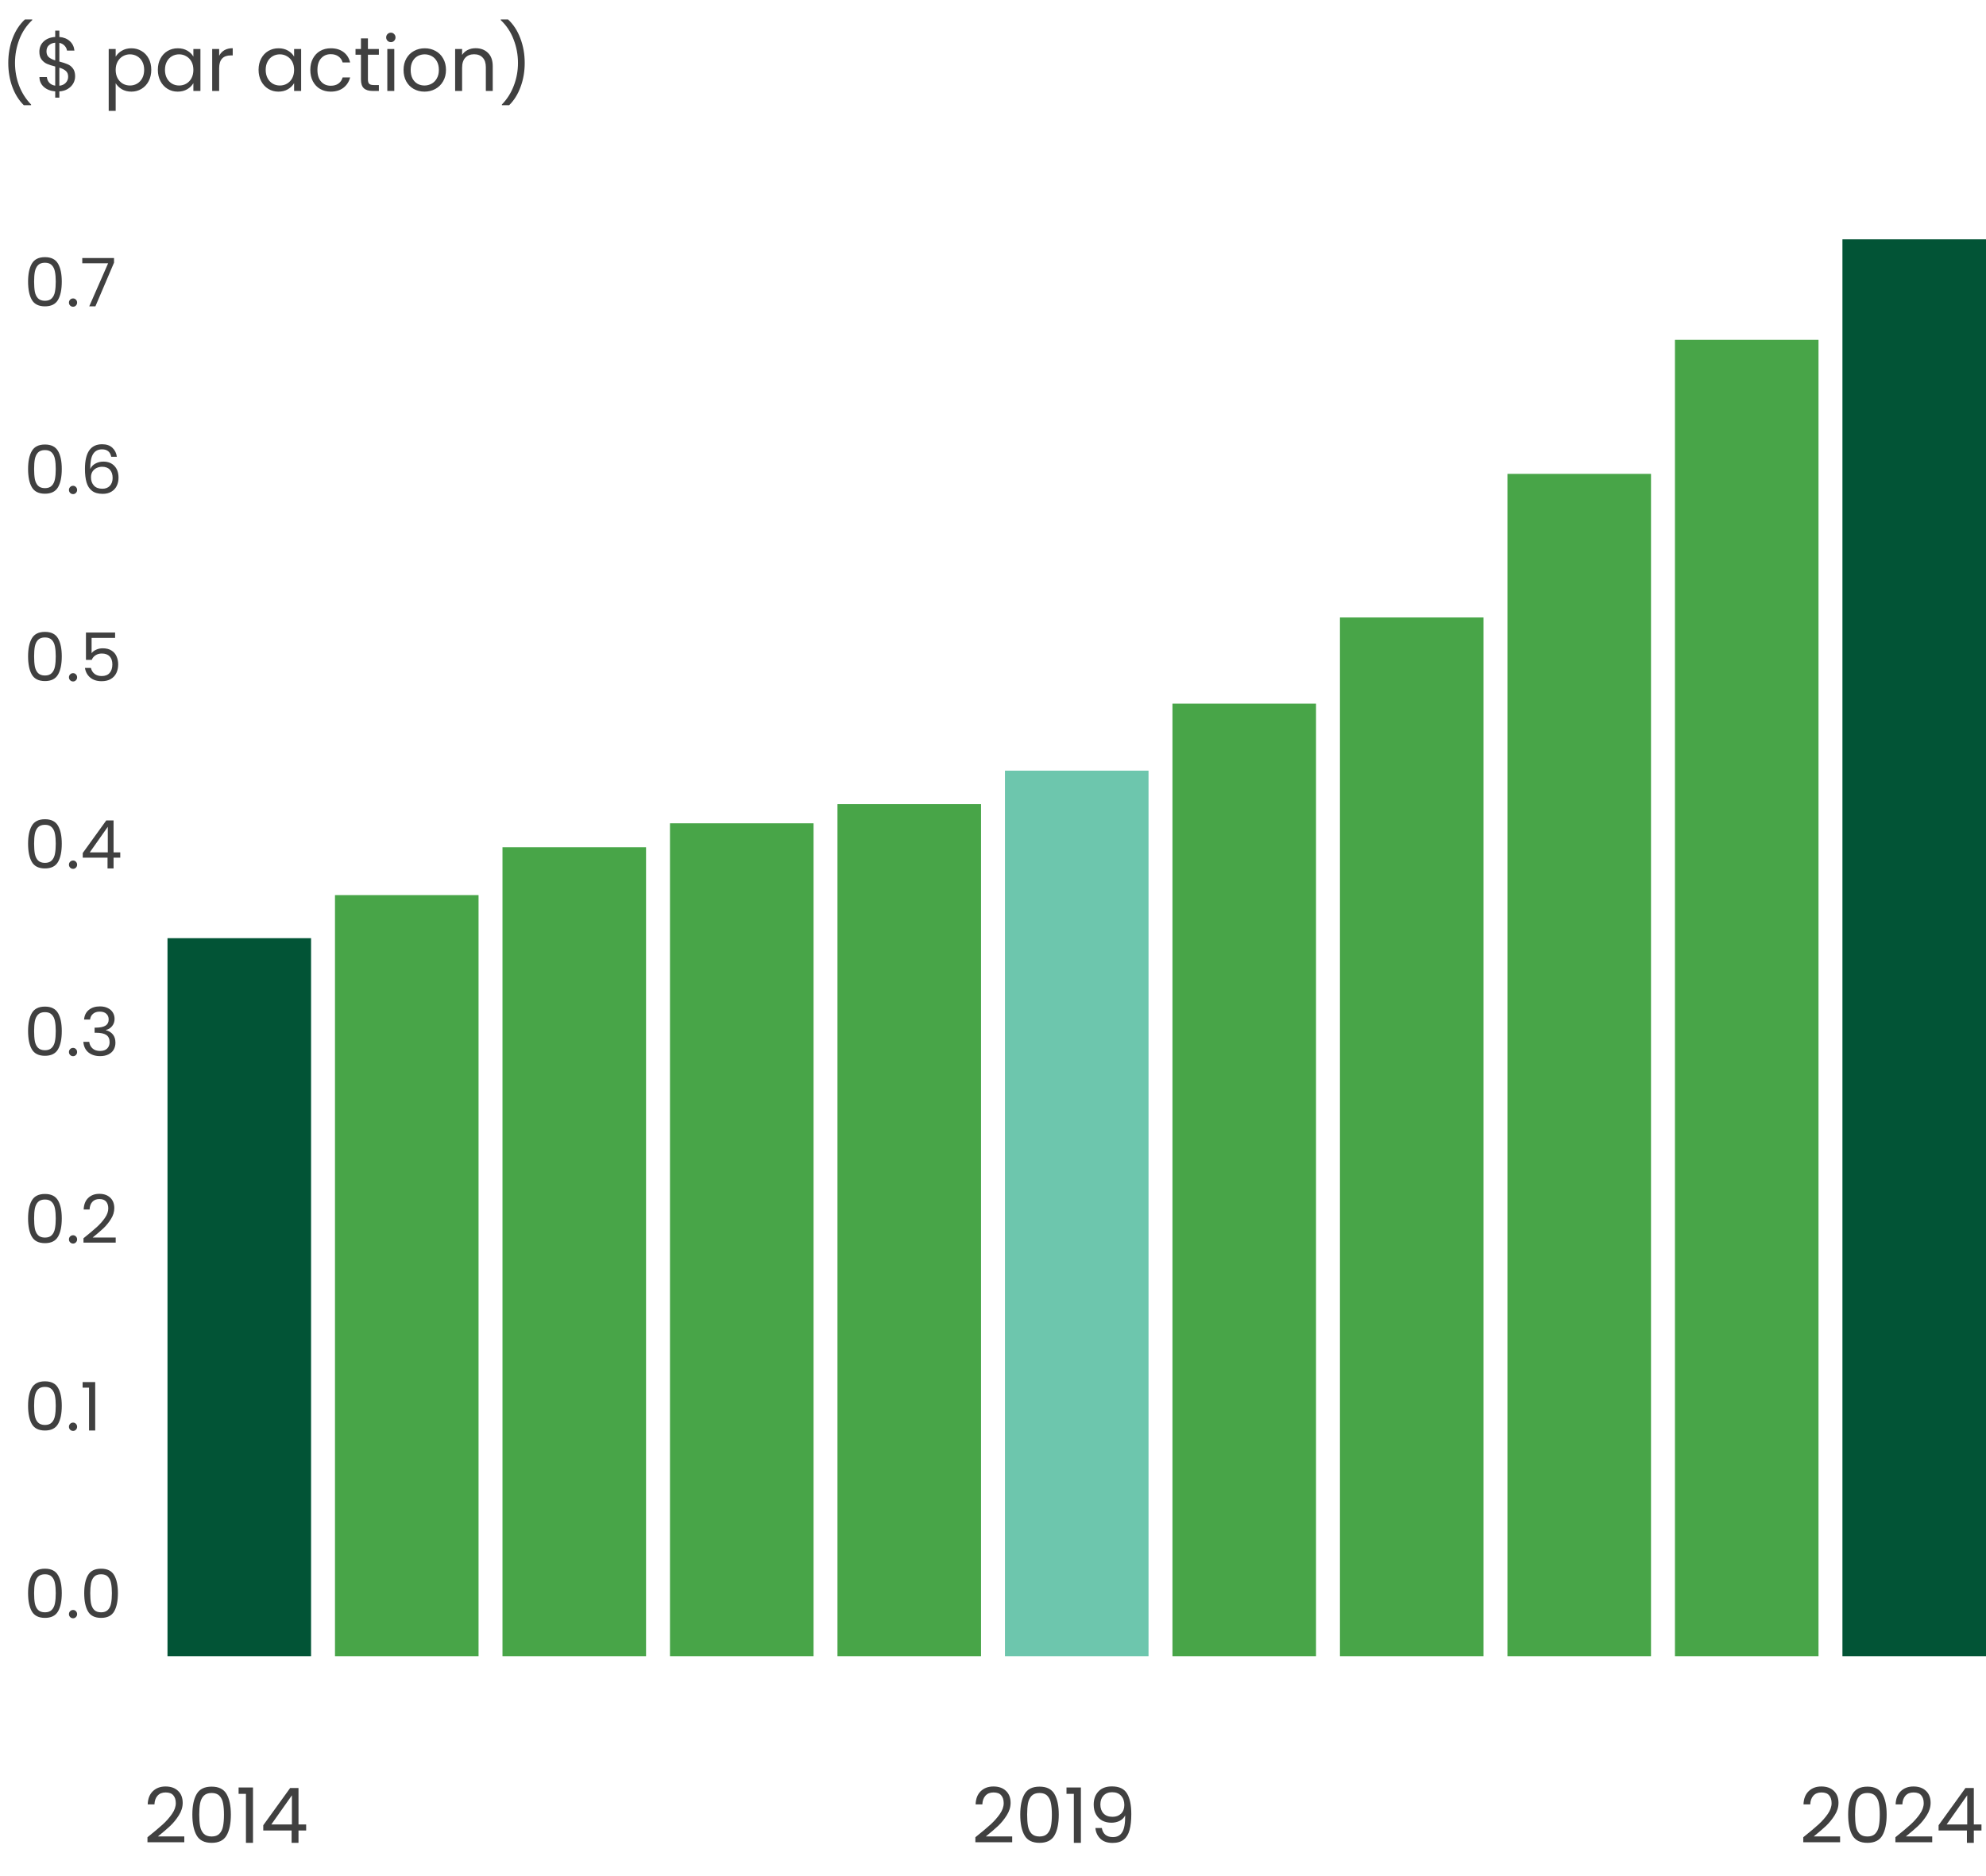
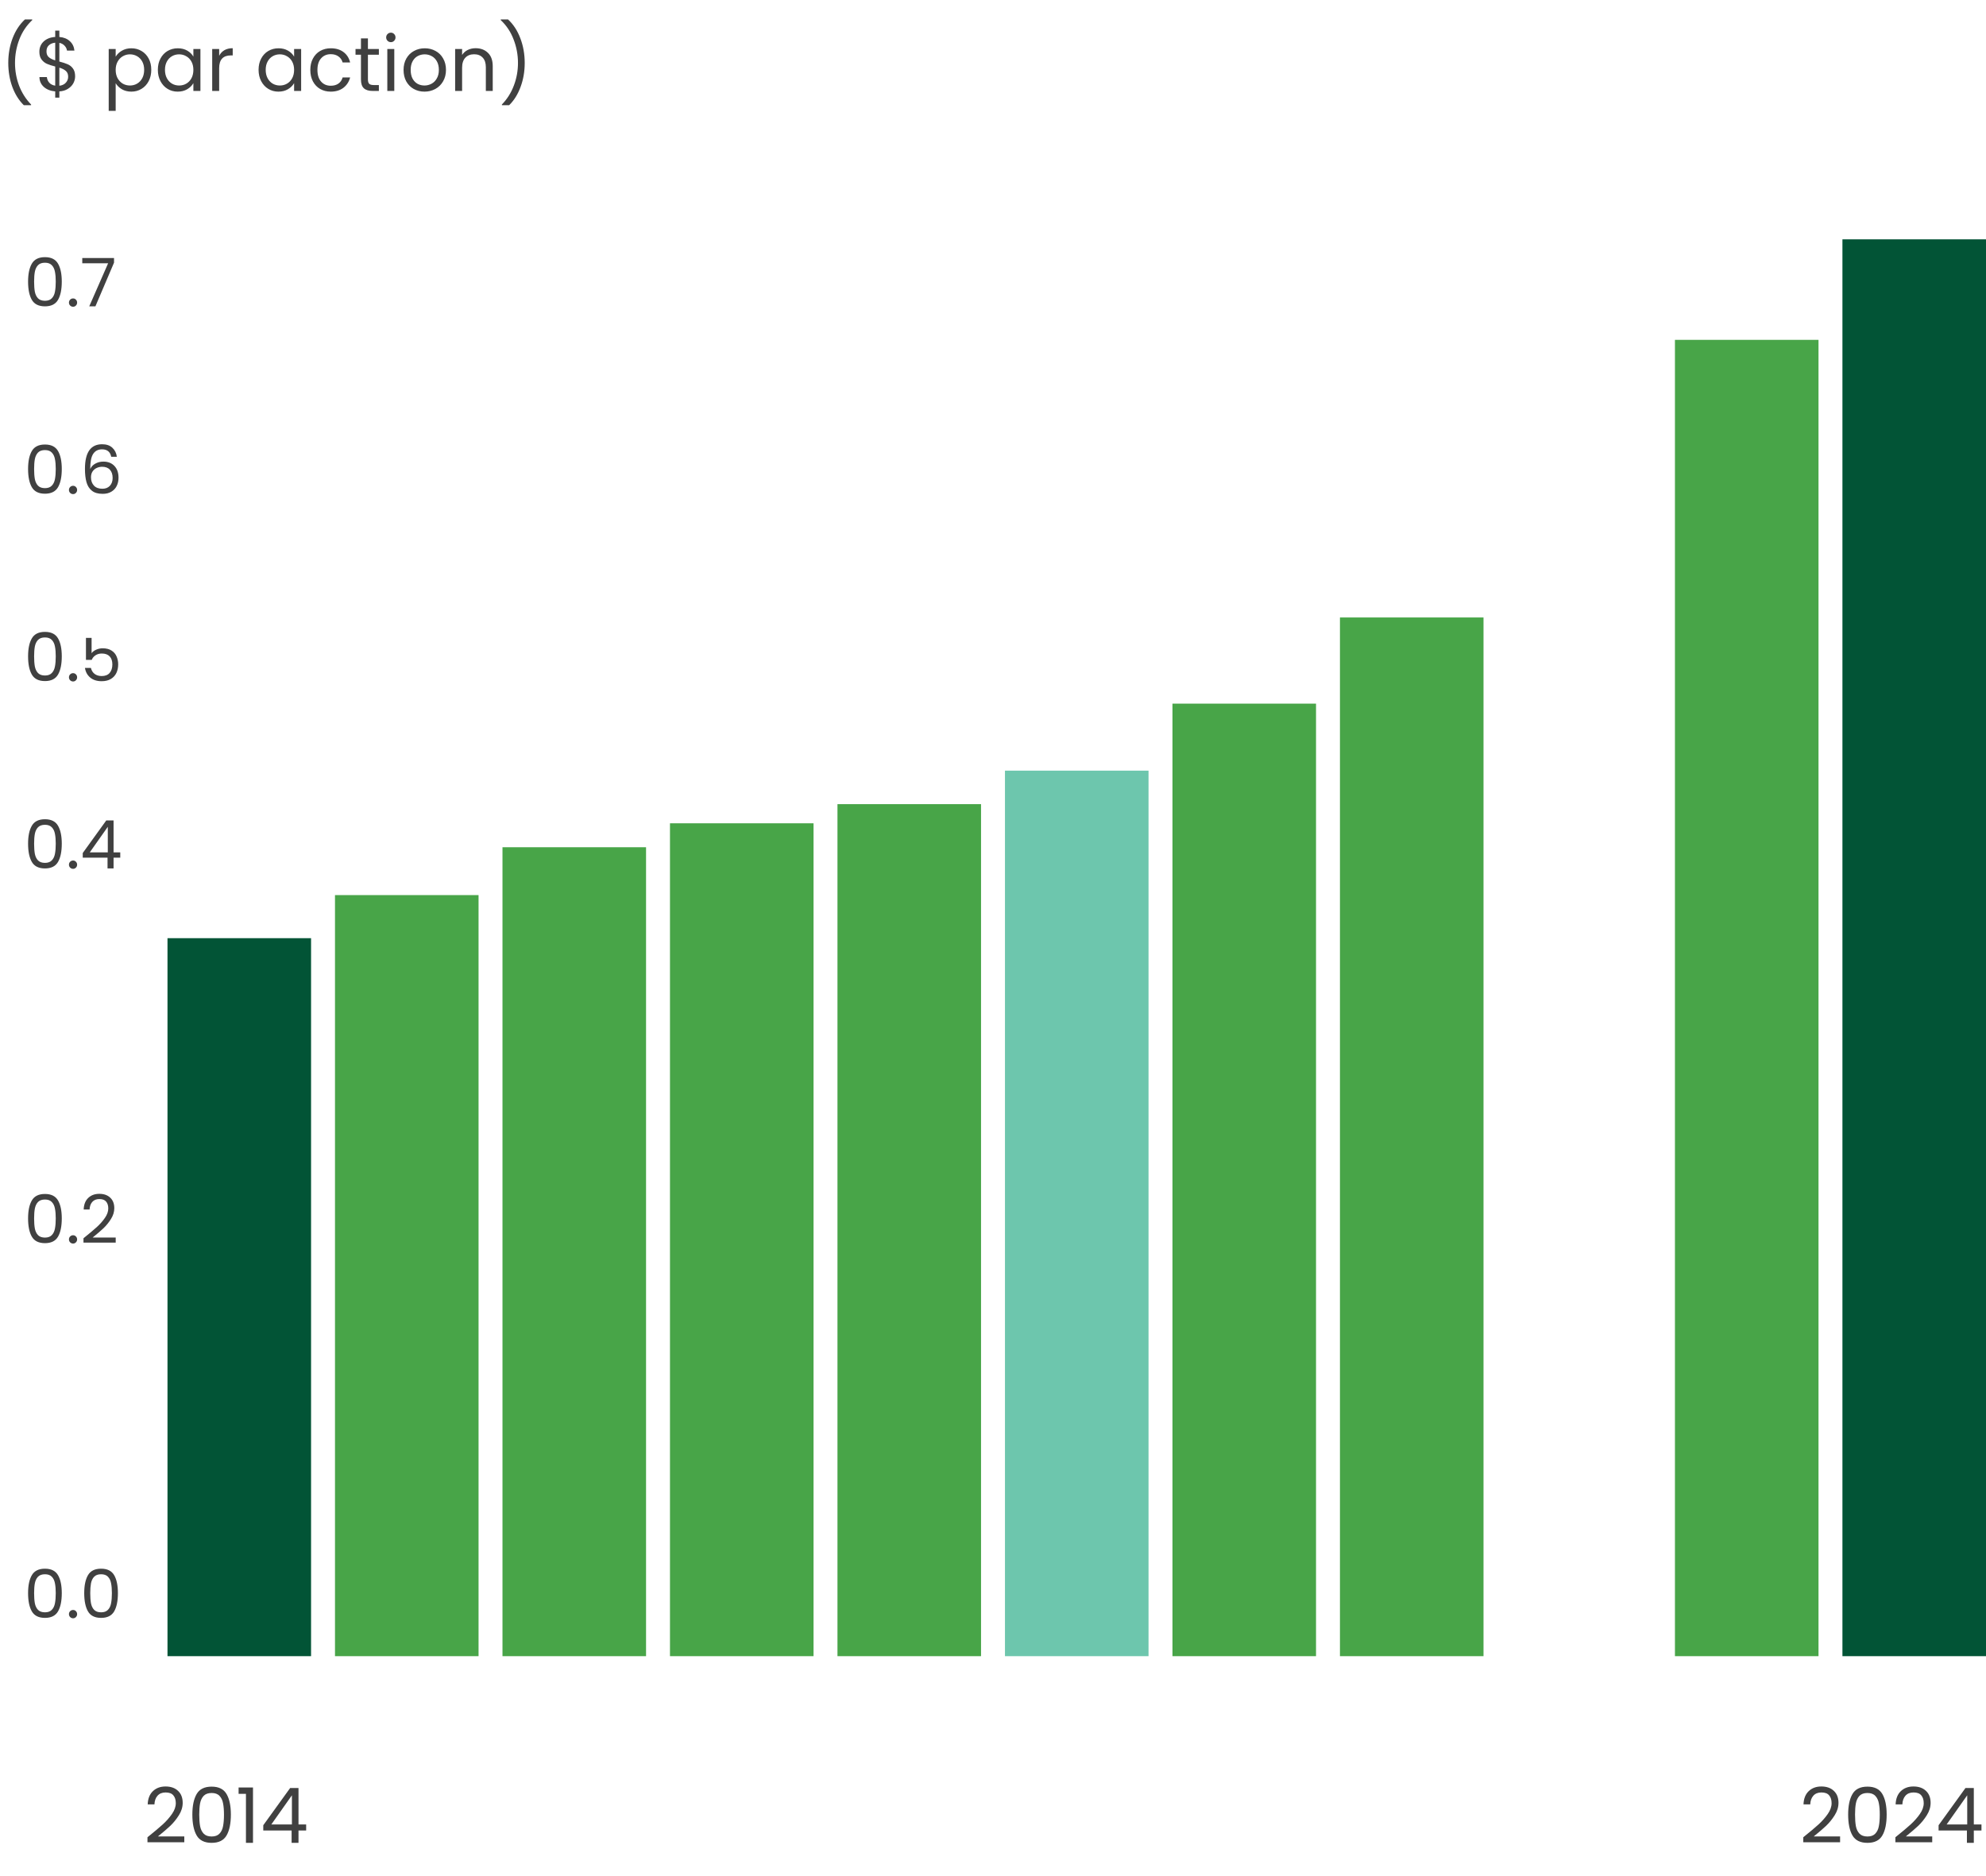
<svg xmlns="http://www.w3.org/2000/svg" width="415" height="392" viewBox="0 0 415 392" fill="none">
  <path d="M4.976 21.976C3.952 20.973 3.152 19.699 2.576 18.152C2.011 16.605 1.728 14.936 1.728 13.144C1.728 11.309 2.027 9.597 2.624 8.008C3.232 6.408 4.096 5.091 5.216 4.056H6.736V4.2C5.541 5.32 4.64 6.669 4.032 8.248C3.435 9.816 3.136 11.448 3.136 13.144C3.136 14.797 3.419 16.376 3.984 17.88C4.56 19.384 5.397 20.701 6.496 21.832V21.976H4.976ZM15.698 15.944C15.698 16.456 15.57 16.947 15.314 17.416C15.058 17.875 14.679 18.259 14.178 18.568C13.687 18.877 13.095 19.053 12.402 19.096V20.392H11.538V19.096C10.567 19.011 9.778 18.701 9.17 18.168C8.562 17.624 8.252 16.936 8.242 16.104H9.794C9.836 16.552 10.002 16.941 10.29 17.272C10.588 17.603 11.004 17.811 11.538 17.896V13.896C10.823 13.715 10.247 13.528 9.81 13.336C9.372 13.144 8.999 12.845 8.69 12.44C8.38 12.035 8.226 11.491 8.226 10.808C8.226 9.944 8.524 9.229 9.122 8.664C9.73 8.099 10.535 7.784 11.538 7.72V6.392H12.402V7.72C13.308 7.795 14.039 8.088 14.594 8.6C15.148 9.101 15.468 9.757 15.554 10.568H14.002C13.948 10.195 13.783 9.859 13.506 9.56C13.228 9.251 12.86 9.048 12.402 8.952V12.856C13.106 13.037 13.676 13.224 14.114 13.416C14.562 13.597 14.935 13.891 15.234 14.296C15.543 14.701 15.698 15.251 15.698 15.944ZM9.714 10.728C9.714 11.251 9.868 11.651 10.178 11.928C10.487 12.205 10.94 12.435 11.538 12.616V8.92C10.983 8.973 10.54 9.155 10.21 9.464C9.879 9.763 9.714 10.184 9.714 10.728ZM12.402 17.912C12.978 17.848 13.426 17.64 13.746 17.288C14.076 16.936 14.242 16.515 14.242 16.024C14.242 15.501 14.082 15.101 13.762 14.824C13.442 14.536 12.988 14.307 12.402 14.136V17.912ZM24.172 11.848C24.46 11.347 24.887 10.931 25.452 10.6C26.028 10.259 26.695 10.088 27.452 10.088C28.231 10.088 28.935 10.275 29.564 10.648C30.204 11.021 30.706 11.549 31.068 12.232C31.431 12.904 31.612 13.688 31.612 14.584C31.612 15.469 31.431 16.259 31.068 16.952C30.706 17.645 30.204 18.184 29.564 18.568C28.935 18.952 28.231 19.144 27.452 19.144C26.706 19.144 26.044 18.979 25.468 18.648C24.903 18.307 24.471 17.885 24.172 17.384V23.16H22.716V10.232H24.172V11.848ZM30.124 14.584C30.124 13.923 29.991 13.347 29.724 12.856C29.458 12.365 29.095 11.992 28.636 11.736C28.188 11.48 27.692 11.352 27.148 11.352C26.615 11.352 26.119 11.485 25.66 11.752C25.212 12.008 24.85 12.387 24.572 12.888C24.306 13.379 24.172 13.949 24.172 14.6C24.172 15.261 24.306 15.843 24.572 16.344C24.85 16.835 25.212 17.213 25.66 17.48C26.119 17.736 26.615 17.864 27.148 17.864C27.692 17.864 28.188 17.736 28.636 17.48C29.095 17.213 29.458 16.835 29.724 16.344C29.991 15.843 30.124 15.256 30.124 14.584ZM32.985 14.584C32.985 13.688 33.166 12.904 33.529 12.232C33.892 11.549 34.388 11.021 35.017 10.648C35.657 10.275 36.366 10.088 37.145 10.088C37.913 10.088 38.58 10.253 39.145 10.584C39.71 10.915 40.132 11.331 40.409 11.832V10.232H41.881V19H40.409V17.368C40.121 17.88 39.689 18.307 39.113 18.648C38.547 18.979 37.886 19.144 37.129 19.144C36.35 19.144 35.646 18.952 35.017 18.568C34.388 18.184 33.892 17.645 33.529 16.952C33.166 16.259 32.985 15.469 32.985 14.584ZM40.409 14.6C40.409 13.939 40.276 13.363 40.009 12.872C39.742 12.381 39.38 12.008 38.921 11.752C38.473 11.485 37.977 11.352 37.433 11.352C36.889 11.352 36.393 11.48 35.945 11.736C35.497 11.992 35.139 12.365 34.873 12.856C34.606 13.347 34.473 13.923 34.473 14.584C34.473 15.256 34.606 15.843 34.873 16.344C35.139 16.835 35.497 17.213 35.945 17.48C36.393 17.736 36.889 17.864 37.433 17.864C37.977 17.864 38.473 17.736 38.921 17.48C39.38 17.213 39.742 16.835 40.009 16.344C40.276 15.843 40.409 15.261 40.409 14.6ZM45.797 11.656C46.053 11.155 46.416 10.765 46.885 10.488C47.365 10.211 47.947 10.072 48.629 10.072V11.576H48.245C46.613 11.576 45.797 12.461 45.797 14.232V19H44.341V10.232H45.797V11.656ZM54.032 14.584C54.032 13.688 54.213 12.904 54.576 12.232C54.938 11.549 55.434 11.021 56.064 10.648C56.704 10.275 57.413 10.088 58.192 10.088C58.96 10.088 59.626 10.253 60.192 10.584C60.757 10.915 61.178 11.331 61.456 11.832V10.232H62.928V19H61.456V17.368C61.168 17.88 60.736 18.307 60.16 18.648C59.594 18.979 58.933 19.144 58.176 19.144C57.397 19.144 56.693 18.952 56.064 18.568C55.434 18.184 54.938 17.645 54.576 16.952C54.213 16.259 54.032 15.469 54.032 14.584ZM61.456 14.6C61.456 13.939 61.322 13.363 61.056 12.872C60.789 12.381 60.426 12.008 59.968 11.752C59.52 11.485 59.024 11.352 58.48 11.352C57.936 11.352 57.44 11.48 56.992 11.736C56.544 11.992 56.186 12.365 55.92 12.856C55.653 13.347 55.52 13.923 55.52 14.584C55.52 15.256 55.653 15.843 55.92 16.344C56.186 16.835 56.544 17.213 56.992 17.48C57.44 17.736 57.936 17.864 58.48 17.864C59.024 17.864 59.52 17.736 59.968 17.48C60.426 17.213 60.789 16.835 61.056 16.344C61.322 15.843 61.456 15.261 61.456 14.6ZM64.844 14.6C64.844 13.693 65.026 12.904 65.388 12.232C65.751 11.549 66.252 11.021 66.892 10.648C67.543 10.275 68.284 10.088 69.116 10.088C70.194 10.088 71.079 10.349 71.772 10.872C72.476 11.395 72.94 12.12 73.164 13.048H71.596C71.447 12.515 71.154 12.093 70.716 11.784C70.29 11.475 69.756 11.32 69.116 11.32C68.284 11.32 67.612 11.608 67.1 12.184C66.588 12.749 66.332 13.555 66.332 14.6C66.332 15.656 66.588 16.472 67.1 17.048C67.612 17.624 68.284 17.912 69.116 17.912C69.756 17.912 70.29 17.763 70.716 17.464C71.143 17.165 71.436 16.739 71.596 16.184H73.164C72.93 17.08 72.46 17.8 71.756 18.344C71.052 18.877 70.172 19.144 69.116 19.144C68.284 19.144 67.543 18.957 66.892 18.584C66.252 18.211 65.751 17.683 65.388 17C65.026 16.317 64.844 15.517 64.844 14.6ZM76.883 11.432V16.6C76.883 17.027 76.974 17.331 77.155 17.512C77.336 17.683 77.651 17.768 78.099 17.768H79.171V19H77.859C77.048 19 76.44 18.813 76.035 18.44C75.63 18.067 75.427 17.453 75.427 16.6V11.432H74.291V10.232H75.427V8.024H76.883V10.232H79.171V11.432H76.883ZM81.687 8.808C81.41 8.808 81.175 8.712 80.983 8.52C80.791 8.328 80.695 8.093 80.695 7.816C80.695 7.539 80.791 7.304 80.983 7.112C81.175 6.92 81.41 6.824 81.687 6.824C81.954 6.824 82.178 6.92 82.359 7.112C82.551 7.304 82.647 7.539 82.647 7.816C82.647 8.093 82.551 8.328 82.359 8.52C82.178 8.712 81.954 8.808 81.687 8.808ZM82.391 10.232V19H80.935V10.232H82.391ZM88.697 19.144C87.875 19.144 87.129 18.957 86.457 18.584C85.795 18.211 85.273 17.683 84.889 17C84.515 16.307 84.329 15.507 84.329 14.6C84.329 13.704 84.521 12.915 84.905 12.232C85.299 11.539 85.833 11.011 86.505 10.648C87.177 10.275 87.929 10.088 88.761 10.088C89.593 10.088 90.345 10.275 91.017 10.648C91.689 11.011 92.217 11.533 92.601 12.216C92.995 12.899 93.193 13.693 93.193 14.6C93.193 15.507 92.99 16.307 92.585 17C92.19 17.683 91.651 18.211 90.969 18.584C90.286 18.957 89.529 19.144 88.697 19.144ZM88.697 17.864C89.219 17.864 89.71 17.741 90.169 17.496C90.627 17.251 90.995 16.883 91.273 16.392C91.561 15.901 91.705 15.304 91.705 14.6C91.705 13.896 91.566 13.299 91.289 12.808C91.011 12.317 90.649 11.955 90.201 11.72C89.753 11.475 89.267 11.352 88.745 11.352C88.211 11.352 87.721 11.475 87.273 11.72C86.835 11.955 86.483 12.317 86.217 12.808C85.95 13.299 85.817 13.896 85.817 14.6C85.817 15.315 85.945 15.917 86.201 16.408C86.467 16.899 86.819 17.267 87.257 17.512C87.694 17.747 88.174 17.864 88.697 17.864ZM99.379 10.072C100.446 10.072 101.31 10.397 101.971 11.048C102.632 11.688 102.963 12.616 102.963 13.832V19H101.523V14.04C101.523 13.165 101.304 12.499 100.867 12.04C100.43 11.571 99.832 11.336 99.075 11.336C98.307 11.336 97.694 11.576 97.235 12.056C96.787 12.536 96.563 13.235 96.563 14.152V19H95.107V10.232H96.563V11.48C96.851 11.032 97.24 10.685 97.731 10.44C98.232 10.195 98.782 10.072 99.379 10.072ZM104.877 21.976V21.832C105.976 20.701 106.808 19.384 107.373 17.88C107.949 16.376 108.237 14.797 108.237 13.144C108.237 11.448 107.933 9.816 107.325 8.248C106.728 6.669 105.832 5.32 104.637 4.2V4.056H106.157C107.277 5.091 108.136 6.408 108.733 8.008C109.341 9.597 109.645 11.309 109.645 13.144C109.645 14.936 109.357 16.605 108.781 18.152C108.216 19.699 107.421 20.973 106.397 21.976H104.877Z" fill="#404040" />
  <path d="M5.868 58.834C5.868 57.229 6.129 55.978 6.652 55.082C7.175 54.177 8.089 53.724 9.396 53.724C10.693 53.724 11.603 54.177 12.126 55.082C12.649 55.978 12.91 57.229 12.91 58.834C12.91 60.467 12.649 61.737 12.126 62.642C11.603 63.547 10.693 64 9.396 64C8.089 64 7.175 63.547 6.652 62.642C6.129 61.737 5.868 60.467 5.868 58.834ZM11.65 58.834C11.65 58.022 11.594 57.336 11.482 56.776C11.379 56.207 11.16 55.749 10.824 55.404C10.497 55.059 10.021 54.886 9.396 54.886C8.761 54.886 8.276 55.059 7.94 55.404C7.613 55.749 7.394 56.207 7.282 56.776C7.179 57.336 7.128 58.022 7.128 58.834C7.128 59.674 7.179 60.379 7.282 60.948C7.394 61.517 7.613 61.975 7.94 62.32C8.276 62.665 8.761 62.838 9.396 62.838C10.021 62.838 10.497 62.665 10.824 62.32C11.16 61.975 11.379 61.517 11.482 60.948C11.594 60.379 11.65 59.674 11.65 58.834ZM15.275 64.084C15.032 64.084 14.827 64 14.659 63.832C14.491 63.664 14.407 63.459 14.407 63.216C14.407 62.973 14.491 62.768 14.659 62.6C14.827 62.432 15.032 62.348 15.275 62.348C15.508 62.348 15.704 62.432 15.863 62.6C16.031 62.768 16.115 62.973 16.115 63.216C16.115 63.459 16.031 63.664 15.863 63.832C15.704 64 15.508 64.084 15.275 64.084ZM23.828 54.872L19.936 64H18.648L22.596 54.998H17.192V53.906H23.828V54.872Z" fill="#404040" />
  <path d="M5.868 97.977C5.868 96.371 6.129 95.121 6.652 94.225C7.175 93.32 8.089 92.867 9.396 92.867C10.693 92.867 11.603 93.32 12.126 94.225C12.649 95.121 12.91 96.371 12.91 97.977C12.91 99.61 12.649 100.88 12.126 101.785C11.603 102.69 10.693 103.143 9.396 103.143C8.089 103.143 7.175 102.69 6.652 101.785C6.129 100.88 5.868 99.61 5.868 97.977ZM11.65 97.977C11.65 97.165 11.594 96.479 11.482 95.919C11.379 95.35 11.16 94.892 10.824 94.547C10.497 94.201 10.021 94.029 9.396 94.029C8.761 94.029 8.276 94.201 7.94 94.547C7.613 94.892 7.394 95.35 7.282 95.919C7.179 96.479 7.128 97.165 7.128 97.977C7.128 98.817 7.179 99.522 7.282 100.091C7.394 100.66 7.613 101.118 7.94 101.463C8.276 101.808 8.761 101.981 9.396 101.981C10.021 101.981 10.497 101.808 10.824 101.463C11.16 101.118 11.379 100.66 11.482 100.091C11.594 99.522 11.65 98.817 11.65 97.977ZM15.275 103.227C15.032 103.227 14.827 103.143 14.659 102.975C14.491 102.807 14.407 102.602 14.407 102.359C14.407 102.116 14.491 101.911 14.659 101.743C14.827 101.575 15.032 101.491 15.275 101.491C15.508 101.491 15.704 101.575 15.863 101.743C16.031 101.911 16.115 102.116 16.115 102.359C16.115 102.602 16.031 102.807 15.863 102.975C15.704 103.143 15.508 103.227 15.275 103.227ZM23.241 95.429C23.035 94.393 22.396 93.875 21.323 93.875C20.492 93.875 19.871 94.197 19.46 94.841C19.05 95.475 18.849 96.525 18.858 97.991C19.073 97.505 19.428 97.127 19.922 96.857C20.427 96.577 20.986 96.437 21.602 96.437C22.564 96.437 23.329 96.736 23.898 97.333C24.477 97.93 24.767 98.756 24.767 99.811C24.767 100.446 24.64 101.015 24.389 101.519C24.146 102.023 23.773 102.424 23.268 102.723C22.774 103.022 22.172 103.171 21.462 103.171C20.501 103.171 19.75 102.956 19.209 102.527C18.667 102.098 18.289 101.505 18.075 100.749C17.86 99.993 17.753 99.059 17.753 97.949C17.753 94.523 18.947 92.811 21.337 92.811C22.251 92.811 22.97 93.058 23.492 93.553C24.015 94.047 24.323 94.673 24.416 95.429H23.241ZM21.337 97.515C20.935 97.515 20.557 97.599 20.203 97.767C19.848 97.925 19.558 98.173 19.334 98.509C19.12 98.835 19.012 99.237 19.012 99.713C19.012 100.422 19.218 101.001 19.628 101.449C20.039 101.888 20.627 102.107 21.392 102.107C22.046 102.107 22.564 101.906 22.947 101.505C23.338 101.094 23.535 100.544 23.535 99.853C23.535 99.125 23.348 98.555 22.974 98.145C22.601 97.725 22.055 97.515 21.337 97.515Z" fill="#404040" />
-   <path d="M5.868 137.12C5.868 135.514 6.129 134.264 6.652 133.368C7.175 132.462 8.089 132.01 9.396 132.01C10.693 132.01 11.603 132.462 12.126 133.368C12.649 134.264 12.91 135.514 12.91 137.12C12.91 138.753 12.649 140.022 12.126 140.928C11.603 141.833 10.693 142.286 9.396 142.286C8.089 142.286 7.175 141.833 6.652 140.928C6.129 140.022 5.868 138.753 5.868 137.12ZM11.65 137.12C11.65 136.308 11.594 135.622 11.482 135.062C11.379 134.492 11.16 134.035 10.824 133.69C10.497 133.344 10.021 133.172 9.396 133.172C8.761 133.172 8.276 133.344 7.94 133.69C7.613 134.035 7.394 134.492 7.282 135.062C7.179 135.622 7.128 136.308 7.128 137.12C7.128 137.96 7.179 138.664 7.282 139.234C7.394 139.803 7.613 140.26 7.94 140.606C8.276 140.951 8.761 141.124 9.396 141.124C10.021 141.124 10.497 140.951 10.824 140.606C11.16 140.26 11.379 139.803 11.482 139.234C11.594 138.664 11.65 137.96 11.65 137.12ZM15.275 142.37C15.032 142.37 14.827 142.286 14.659 142.118C14.491 141.95 14.407 141.744 14.407 141.502C14.407 141.259 14.491 141.054 14.659 140.886C14.827 140.718 15.032 140.634 15.275 140.634C15.508 140.634 15.704 140.718 15.863 140.886C16.031 141.054 16.115 141.259 16.115 141.502C16.115 141.744 16.031 141.95 15.863 142.118C15.704 142.286 15.508 142.37 15.275 142.37ZM24.052 133.27H19.139V136.462C19.353 136.163 19.671 135.92 20.09 135.734C20.511 135.538 20.963 135.44 21.448 135.44C22.223 135.44 22.853 135.603 23.338 135.93C23.824 136.247 24.169 136.662 24.375 137.176C24.589 137.68 24.697 138.216 24.697 138.786C24.697 139.458 24.57 140.06 24.319 140.592C24.067 141.124 23.679 141.544 23.157 141.852C22.643 142.16 22.004 142.314 21.238 142.314C20.259 142.314 19.465 142.062 18.858 141.558C18.252 141.054 17.883 140.382 17.753 139.542H18.998C19.12 140.074 19.377 140.489 19.768 140.788C20.16 141.086 20.655 141.236 21.253 141.236C21.99 141.236 22.545 141.016 22.919 140.578C23.292 140.13 23.479 139.542 23.479 138.814C23.479 138.086 23.292 137.526 22.919 137.134C22.545 136.732 21.994 136.532 21.267 136.532C20.772 136.532 20.338 136.653 19.965 136.896C19.601 137.129 19.334 137.451 19.166 137.862H17.962V132.15H24.052V133.27Z" fill="#404040" />
+   <path d="M5.868 137.12C5.868 135.514 6.129 134.264 6.652 133.368C7.175 132.462 8.089 132.01 9.396 132.01C10.693 132.01 11.603 132.462 12.126 133.368C12.649 134.264 12.91 135.514 12.91 137.12C12.91 138.753 12.649 140.022 12.126 140.928C11.603 141.833 10.693 142.286 9.396 142.286C8.089 142.286 7.175 141.833 6.652 140.928C6.129 140.022 5.868 138.753 5.868 137.12ZM11.65 137.12C11.65 136.308 11.594 135.622 11.482 135.062C11.379 134.492 11.16 134.035 10.824 133.69C10.497 133.344 10.021 133.172 9.396 133.172C8.761 133.172 8.276 133.344 7.94 133.69C7.613 134.035 7.394 134.492 7.282 135.062C7.179 135.622 7.128 136.308 7.128 137.12C7.128 137.96 7.179 138.664 7.282 139.234C7.394 139.803 7.613 140.26 7.94 140.606C8.276 140.951 8.761 141.124 9.396 141.124C10.021 141.124 10.497 140.951 10.824 140.606C11.16 140.26 11.379 139.803 11.482 139.234C11.594 138.664 11.65 137.96 11.65 137.12ZM15.275 142.37C15.032 142.37 14.827 142.286 14.659 142.118C14.491 141.95 14.407 141.744 14.407 141.502C14.407 141.259 14.491 141.054 14.659 140.886C14.827 140.718 15.032 140.634 15.275 140.634C15.508 140.634 15.704 140.718 15.863 140.886C16.031 141.054 16.115 141.259 16.115 141.502C16.115 141.744 16.031 141.95 15.863 142.118C15.704 142.286 15.508 142.37 15.275 142.37ZM24.052 133.27H19.139V136.462C19.353 136.163 19.671 135.92 20.09 135.734C20.511 135.538 20.963 135.44 21.448 135.44C22.223 135.44 22.853 135.603 23.338 135.93C23.824 136.247 24.169 136.662 24.375 137.176C24.589 137.68 24.697 138.216 24.697 138.786C24.697 139.458 24.57 140.06 24.319 140.592C24.067 141.124 23.679 141.544 23.157 141.852C22.643 142.16 22.004 142.314 21.238 142.314C20.259 142.314 19.465 142.062 18.858 141.558C18.252 141.054 17.883 140.382 17.753 139.542H18.998C19.12 140.074 19.377 140.489 19.768 140.788C20.16 141.086 20.655 141.236 21.253 141.236C21.99 141.236 22.545 141.016 22.919 140.578C23.292 140.13 23.479 139.542 23.479 138.814C23.479 138.086 23.292 137.526 22.919 137.134C22.545 136.732 21.994 136.532 21.267 136.532C20.772 136.532 20.338 136.653 19.965 136.896C19.601 137.129 19.334 137.451 19.166 137.862H17.962V132.15V133.27Z" fill="#404040" />
  <path d="M5.868 176.263C5.868 174.657 6.129 173.407 6.652 172.511C7.175 171.605 8.089 171.153 9.396 171.153C10.693 171.153 11.603 171.605 12.126 172.511C12.649 173.407 12.91 174.657 12.91 176.263C12.91 177.896 12.649 179.165 12.126 180.071C11.603 180.976 10.693 181.429 9.396 181.429C8.089 181.429 7.175 180.976 6.652 180.071C6.129 179.165 5.868 177.896 5.868 176.263ZM11.65 176.263C11.65 175.451 11.594 174.765 11.482 174.205C11.379 173.635 11.16 173.178 10.824 172.833C10.497 172.487 10.021 172.315 9.396 172.315C8.761 172.315 8.276 172.487 7.94 172.833C7.613 173.178 7.394 173.635 7.282 174.205C7.179 174.765 7.128 175.451 7.128 176.263C7.128 177.103 7.179 177.807 7.282 178.377C7.394 178.946 7.613 179.403 7.94 179.749C8.276 180.094 8.761 180.267 9.396 180.267C10.021 180.267 10.497 180.094 10.824 179.749C11.16 179.403 11.379 178.946 11.482 178.377C11.594 177.807 11.65 177.103 11.65 176.263ZM15.275 181.513C15.032 181.513 14.827 181.429 14.659 181.261C14.491 181.093 14.407 180.887 14.407 180.645C14.407 180.402 14.491 180.197 14.659 180.029C14.827 179.861 15.032 179.777 15.275 179.777C15.508 179.777 15.704 179.861 15.863 180.029C16.031 180.197 16.115 180.402 16.115 180.645C16.115 180.887 16.031 181.093 15.863 181.261C15.704 181.429 15.508 181.513 15.275 181.513ZM17.291 179.175V178.209L22.204 171.405H23.73V178.069H25.131V179.175H23.73V181.429H22.471V179.175H17.291ZM22.526 172.735L18.761 178.069H22.526V172.735Z" fill="#404040" />
-   <path d="M5.868 215.405C5.868 213.8 6.129 212.549 6.652 211.653C7.175 210.748 8.089 210.295 9.396 210.295C10.693 210.295 11.603 210.748 12.126 211.653C12.649 212.549 12.91 213.8 12.91 215.405C12.91 217.039 12.649 218.308 12.126 219.213C11.603 220.119 10.693 220.571 9.396 220.571C8.089 220.571 7.175 220.119 6.652 219.213C6.129 218.308 5.868 217.039 5.868 215.405ZM11.65 215.405C11.65 214.593 11.594 213.907 11.482 213.347C11.379 212.778 11.16 212.321 10.824 211.975C10.497 211.63 10.021 211.457 9.396 211.457C8.761 211.457 8.276 211.63 7.94 211.975C7.613 212.321 7.394 212.778 7.282 213.347C7.179 213.907 7.128 214.593 7.128 215.405C7.128 216.245 7.179 216.95 7.282 217.519C7.394 218.089 7.613 218.546 7.94 218.891C8.276 219.237 8.761 219.409 9.396 219.409C10.021 219.409 10.497 219.237 10.824 218.891C11.16 218.546 11.379 218.089 11.482 217.519C11.594 216.95 11.65 216.245 11.65 215.405ZM15.275 220.655C15.032 220.655 14.827 220.571 14.659 220.403C14.491 220.235 14.407 220.03 14.407 219.787C14.407 219.545 14.491 219.339 14.659 219.171C14.827 219.003 15.032 218.919 15.275 218.919C15.508 218.919 15.704 219.003 15.863 219.171C16.031 219.339 16.115 219.545 16.115 219.787C16.115 220.03 16.031 220.235 15.863 220.403C15.704 220.571 15.508 220.655 15.275 220.655ZM17.57 212.997C17.636 212.139 17.967 211.467 18.564 210.981C19.162 210.496 19.936 210.253 20.889 210.253C21.523 210.253 22.069 210.37 22.526 210.603C22.993 210.827 23.343 211.135 23.576 211.527C23.819 211.919 23.941 212.363 23.941 212.857C23.941 213.436 23.773 213.935 23.436 214.355C23.11 214.775 22.68 215.046 22.148 215.167V215.237C22.755 215.387 23.236 215.681 23.59 216.119C23.945 216.558 24.122 217.132 24.122 217.841C24.122 218.373 24.001 218.854 23.759 219.283C23.516 219.703 23.152 220.035 22.666 220.277C22.181 220.52 21.598 220.641 20.916 220.641C19.927 220.641 19.115 220.385 18.48 219.871C17.846 219.349 17.491 218.611 17.416 217.659H18.648C18.714 218.219 18.942 218.677 19.334 219.031C19.727 219.386 20.249 219.563 20.902 219.563C21.556 219.563 22.05 219.395 22.387 219.059C22.732 218.714 22.904 218.271 22.904 217.729C22.904 217.029 22.671 216.525 22.204 216.217C21.738 215.909 21.033 215.755 20.09 215.755H19.768V214.691H20.105C20.963 214.682 21.612 214.542 22.05 214.271C22.489 213.991 22.709 213.562 22.709 212.983C22.709 212.489 22.545 212.092 22.218 211.793C21.901 211.495 21.444 211.345 20.846 211.345C20.268 211.345 19.801 211.495 19.447 211.793C19.092 212.092 18.882 212.493 18.817 212.997H17.57Z" fill="#404040" />
  <path d="M5.868 254.548C5.868 252.943 6.129 251.692 6.652 250.796C7.175 249.891 8.089 249.438 9.396 249.438C10.693 249.438 11.603 249.891 12.126 250.796C12.649 251.692 12.91 252.943 12.91 254.548C12.91 256.182 12.649 257.451 12.126 258.356C11.603 259.262 10.693 259.714 9.396 259.714C8.089 259.714 7.175 259.262 6.652 258.356C6.129 257.451 5.868 256.182 5.868 254.548ZM11.65 254.548C11.65 253.736 11.594 253.05 11.482 252.49C11.379 251.921 11.16 251.464 10.824 251.118C10.497 250.773 10.021 250.6 9.396 250.6C8.761 250.6 8.276 250.773 7.94 251.118C7.613 251.464 7.394 251.921 7.282 252.49C7.179 253.05 7.128 253.736 7.128 254.548C7.128 255.388 7.179 256.093 7.282 256.662C7.394 257.232 7.613 257.689 7.94 258.034C8.276 258.38 8.761 258.552 9.396 258.552C10.021 258.552 10.497 258.38 10.824 258.034C11.16 257.689 11.379 257.232 11.482 256.662C11.594 256.093 11.65 255.388 11.65 254.548ZM15.275 259.798C15.032 259.798 14.827 259.714 14.659 259.546C14.491 259.378 14.407 259.173 14.407 258.93C14.407 258.688 14.491 258.482 14.659 258.314C14.827 258.146 15.032 258.062 15.275 258.062C15.508 258.062 15.704 258.146 15.863 258.314C16.031 258.482 16.115 258.688 16.115 258.93C16.115 259.173 16.031 259.378 15.863 259.546C15.704 259.714 15.508 259.798 15.275 259.798ZM17.445 258.692C18.63 257.74 19.558 256.961 20.23 256.354C20.902 255.738 21.467 255.099 21.924 254.436C22.391 253.764 22.625 253.106 22.625 252.462C22.625 251.856 22.475 251.38 22.177 251.034C21.887 250.68 21.416 250.502 20.762 250.502C20.128 250.502 19.633 250.703 19.279 251.104C18.933 251.496 18.747 252.024 18.718 252.686H17.486C17.524 251.641 17.841 250.834 18.439 250.264C19.036 249.695 19.806 249.41 20.748 249.41C21.71 249.41 22.471 249.676 23.03 250.208C23.6 250.74 23.884 251.473 23.884 252.406C23.884 253.181 23.651 253.937 23.184 254.674C22.727 255.402 22.204 256.046 21.616 256.606C21.029 257.157 20.277 257.801 19.363 258.538H24.178V259.602H17.445V258.692Z" fill="#404040" />
-   <path d="M5.868 293.691C5.868 292.086 6.129 290.835 6.652 289.939C7.175 289.034 8.089 288.581 9.396 288.581C10.693 288.581 11.603 289.034 12.126 289.939C12.649 290.835 12.91 292.086 12.91 293.691C12.91 295.324 12.649 296.594 12.126 297.499C11.603 298.404 10.693 298.857 9.396 298.857C8.089 298.857 7.175 298.404 6.652 297.499C6.129 296.594 5.868 295.324 5.868 293.691ZM11.65 293.691C11.65 292.879 11.594 292.193 11.482 291.633C11.379 291.064 11.16 290.606 10.824 290.261C10.497 289.916 10.021 289.743 9.396 289.743C8.761 289.743 8.276 289.916 7.94 290.261C7.613 290.606 7.394 291.064 7.282 291.633C7.179 292.193 7.128 292.879 7.128 293.691C7.128 294.531 7.179 295.236 7.282 295.805C7.394 296.374 7.613 296.832 7.94 297.177C8.276 297.522 8.761 297.695 9.396 297.695C10.021 297.695 10.497 297.522 10.824 297.177C11.16 296.832 11.379 296.374 11.482 295.805C11.594 295.236 11.65 294.531 11.65 293.691ZM15.275 298.941C15.032 298.941 14.827 298.857 14.659 298.689C14.491 298.521 14.407 298.316 14.407 298.073C14.407 297.83 14.491 297.625 14.659 297.457C14.827 297.289 15.032 297.205 15.275 297.205C15.508 297.205 15.704 297.289 15.863 297.457C16.031 297.625 16.115 297.83 16.115 298.073C16.115 298.316 16.031 298.521 15.863 298.689C15.704 298.857 15.508 298.941 15.275 298.941ZM17.262 289.897V288.735H19.895V298.857H18.607V289.897H17.262Z" fill="#404040" />
  <path d="M5.868 332.834C5.868 331.229 6.129 329.978 6.652 329.082C7.175 328.177 8.089 327.724 9.396 327.724C10.693 327.724 11.603 328.177 12.126 329.082C12.649 329.978 12.91 331.229 12.91 332.834C12.91 334.467 12.649 335.737 12.126 336.642C11.603 337.547 10.693 338 9.396 338C8.089 338 7.175 337.547 6.652 336.642C6.129 335.737 5.868 334.467 5.868 332.834ZM11.65 332.834C11.65 332.022 11.594 331.336 11.482 330.776C11.379 330.207 11.16 329.749 10.824 329.404C10.497 329.059 10.021 328.886 9.396 328.886C8.761 328.886 8.276 329.059 7.94 329.404C7.613 329.749 7.394 330.207 7.282 330.776C7.179 331.336 7.128 332.022 7.128 332.834C7.128 333.674 7.179 334.379 7.282 334.948C7.394 335.517 7.613 335.975 7.94 336.32C8.276 336.665 8.761 336.838 9.396 336.838C10.021 336.838 10.497 336.665 10.824 336.32C11.16 335.975 11.379 335.517 11.482 334.948C11.594 334.379 11.65 333.674 11.65 332.834ZM15.275 338.084C15.032 338.084 14.827 338 14.659 337.832C14.491 337.664 14.407 337.459 14.407 337.216C14.407 336.973 14.491 336.768 14.659 336.6C14.827 336.432 15.032 336.348 15.275 336.348C15.508 336.348 15.704 336.432 15.863 336.6C16.031 336.768 16.115 336.973 16.115 337.216C16.115 337.459 16.031 337.664 15.863 337.832C15.704 338 15.508 338.084 15.275 338.084ZM17.599 332.834C17.599 331.229 17.86 329.978 18.383 329.082C18.905 328.177 19.82 327.724 21.127 327.724C22.424 327.724 23.334 328.177 23.857 329.082C24.379 329.978 24.64 331.229 24.64 332.834C24.64 334.467 24.379 335.737 23.857 336.642C23.334 337.547 22.424 338 21.127 338C19.82 338 18.905 337.547 18.383 336.642C17.86 335.737 17.599 334.467 17.599 332.834ZM23.381 332.834C23.381 332.022 23.325 331.336 23.212 330.776C23.11 330.207 22.89 329.749 22.555 329.404C22.228 329.059 21.752 328.886 21.127 328.886C20.492 328.886 20.006 329.059 19.671 329.404C19.344 329.749 19.125 330.207 19.012 330.776C18.91 331.336 18.858 332.022 18.858 332.834C18.858 333.674 18.91 334.379 19.012 334.948C19.125 335.517 19.344 335.975 19.671 336.32C20.006 336.665 20.492 336.838 21.127 336.838C21.752 336.838 22.228 336.665 22.555 336.32C22.89 335.975 23.11 335.517 23.212 334.948C23.325 334.379 23.381 333.674 23.381 332.834Z" fill="#404040" />
  <rect x="35" y="196" width="30" height="150" fill="#025436" />
  <rect x="70" y="187" width="30" height="159" fill="#48A548" />
  <rect x="105" y="177" width="30" height="169" fill="#48A548" />
  <rect x="140" y="172" width="30" height="174" fill="#48A548" />
  <rect x="175" y="168" width="30" height="178" fill="#48A548" />
  <rect x="210" y="161" width="30" height="185" fill="#6DC6AD" />
  <rect x="245" y="147" width="30" height="199" fill="#48A548" />
  <rect x="280" y="129" width="30" height="217" fill="#48A548" />
-   <rect x="315" y="99" width="30" height="247" fill="#48A548" />
  <rect x="350" y="71" width="30" height="275" fill="#48A548" />
  <rect x="385" y="50" width="30" height="296" fill="#025436" />
  <path d="M30.816 383.832C32.171 382.744 33.232 381.853 34 381.16C34.768 380.456 35.413 379.725 35.936 378.968C36.469 378.2 36.736 377.448 36.736 376.712C36.736 376.019 36.565 375.475 36.224 375.08C35.893 374.675 35.355 374.472 34.608 374.472C33.883 374.472 33.317 374.701 32.912 375.16C32.517 375.608 32.304 376.211 32.272 376.968H30.864C30.907 375.773 31.269 374.851 31.952 374.2C32.635 373.549 33.515 373.224 34.592 373.224C35.691 373.224 36.56 373.528 37.2 374.136C37.851 374.744 38.176 375.581 38.176 376.648C38.176 377.533 37.909 378.397 37.376 379.24C36.853 380.072 36.256 380.808 35.584 381.448C34.912 382.077 34.053 382.813 33.008 383.656H38.512V384.872H30.816V383.832ZM40.195 379.096C40.195 377.261 40.494 375.832 41.091 374.808C41.688 373.773 42.734 373.256 44.227 373.256C45.71 373.256 46.75 373.773 47.347 374.808C47.944 375.832 48.243 377.261 48.243 379.096C48.243 380.963 47.944 382.413 47.347 383.448C46.75 384.483 45.71 385 44.227 385C42.734 385 41.688 384.483 41.091 383.448C40.494 382.413 40.195 380.963 40.195 379.096ZM46.803 379.096C46.803 378.168 46.739 377.384 46.611 376.744C46.494 376.093 46.243 375.571 45.859 375.176C45.486 374.781 44.942 374.584 44.227 374.584C43.502 374.584 42.947 374.781 42.563 375.176C42.19 375.571 41.939 376.093 41.811 376.744C41.694 377.384 41.635 378.168 41.635 379.096C41.635 380.056 41.694 380.861 41.811 381.512C41.939 382.163 42.19 382.685 42.563 383.08C42.947 383.475 43.502 383.672 44.227 383.672C44.942 383.672 45.486 383.475 45.859 383.08C46.243 382.685 46.494 382.163 46.611 381.512C46.739 380.861 46.803 380.056 46.803 379.096ZM49.858 374.76V373.432H52.866V385H51.394V374.76H49.858ZM55.015 382.424V381.32L60.631 373.544H62.375V381.16H63.975V382.424H62.375V385H60.935V382.424H55.015ZM60.999 375.064L56.695 381.16H60.999V375.064Z" fill="#404040" />
-   <path d="M203.816 383.832C205.171 382.744 206.232 381.853 207 381.16C207.768 380.456 208.413 379.725 208.936 378.968C209.469 378.2 209.736 377.448 209.736 376.712C209.736 376.019 209.565 375.475 209.224 375.08C208.893 374.675 208.355 374.472 207.608 374.472C206.883 374.472 206.317 374.701 205.912 375.16C205.517 375.608 205.304 376.211 205.272 376.968H203.864C203.907 375.773 204.269 374.851 204.952 374.2C205.635 373.549 206.515 373.224 207.592 373.224C208.691 373.224 209.56 373.528 210.2 374.136C210.851 374.744 211.176 375.581 211.176 376.648C211.176 377.533 210.909 378.397 210.376 379.24C209.853 380.072 209.256 380.808 208.584 381.448C207.912 382.077 207.053 382.813 206.008 383.656H211.512V384.872H203.816V383.832ZM213.195 379.096C213.195 377.261 213.494 375.832 214.091 374.808C214.688 373.773 215.734 373.256 217.227 373.256C218.71 373.256 219.75 373.773 220.347 374.808C220.944 375.832 221.243 377.261 221.243 379.096C221.243 380.963 220.944 382.413 220.347 383.448C219.75 384.483 218.71 385 217.227 385C215.734 385 214.688 384.483 214.091 383.448C213.494 382.413 213.195 380.963 213.195 379.096ZM219.803 379.096C219.803 378.168 219.739 377.384 219.611 376.744C219.494 376.093 219.243 375.571 218.859 375.176C218.486 374.781 217.942 374.584 217.227 374.584C216.502 374.584 215.947 374.781 215.563 375.176C215.19 375.571 214.939 376.093 214.811 376.744C214.694 377.384 214.635 378.168 214.635 379.096C214.635 380.056 214.694 380.861 214.811 381.512C214.939 382.163 215.19 382.685 215.563 383.08C215.947 383.475 216.502 383.672 217.227 383.672C217.942 383.672 218.486 383.475 218.859 383.08C219.243 382.685 219.494 382.163 219.611 381.512C219.739 380.861 219.803 380.056 219.803 379.096ZM222.858 374.76V373.432H225.866V385H224.394V374.76H222.858ZM230.239 381.896C230.346 382.504 230.591 382.973 230.975 383.304C231.37 383.635 231.898 383.8 232.559 383.8C233.444 383.8 234.095 383.453 234.511 382.76C234.938 382.067 235.14 380.899 235.119 379.256C234.895 379.736 234.522 380.115 233.999 380.392C233.476 380.659 232.895 380.792 232.255 380.792C231.54 380.792 230.9 380.648 230.335 380.36C229.78 380.061 229.343 379.629 229.023 379.064C228.703 378.499 228.543 377.816 228.543 377.016C228.543 375.875 228.874 374.957 229.535 374.264C230.196 373.56 231.135 373.208 232.351 373.208C233.844 373.208 234.89 373.693 235.487 374.664C236.095 375.635 236.399 377.08 236.399 379C236.399 380.344 236.276 381.453 236.031 382.328C235.796 383.203 235.391 383.869 234.815 384.328C234.25 384.787 233.471 385.016 232.479 385.016C231.391 385.016 230.543 384.723 229.935 384.136C229.327 383.549 228.98 382.803 228.895 381.896H230.239ZM232.495 379.56C233.21 379.56 233.796 379.341 234.255 378.904C234.714 378.456 234.943 377.853 234.943 377.096C234.943 376.296 234.719 375.651 234.271 375.16C233.823 374.669 233.194 374.424 232.383 374.424C231.636 374.424 231.039 374.659 230.591 375.128C230.154 375.597 229.935 376.216 229.935 376.984C229.935 377.763 230.154 378.387 230.591 378.856C231.028 379.325 231.663 379.56 232.495 379.56Z" fill="#404040" />
  <path d="M376.816 383.832C378.171 382.744 379.232 381.853 380 381.16C380.768 380.456 381.413 379.725 381.936 378.968C382.469 378.2 382.736 377.448 382.736 376.712C382.736 376.019 382.565 375.475 382.224 375.08C381.893 374.675 381.355 374.472 380.608 374.472C379.883 374.472 379.317 374.701 378.912 375.16C378.517 375.608 378.304 376.211 378.272 376.968H376.864C376.907 375.773 377.269 374.851 377.952 374.2C378.635 373.549 379.515 373.224 380.592 373.224C381.691 373.224 382.56 373.528 383.2 374.136C383.851 374.744 384.176 375.581 384.176 376.648C384.176 377.533 383.909 378.397 383.376 379.24C382.853 380.072 382.256 380.808 381.584 381.448C380.912 382.077 380.053 382.813 379.008 383.656H384.512V384.872H376.816V383.832ZM386.195 379.096C386.195 377.261 386.494 375.832 387.091 374.808C387.688 373.773 388.734 373.256 390.227 373.256C391.71 373.256 392.75 373.773 393.347 374.808C393.944 375.832 394.243 377.261 394.243 379.096C394.243 380.963 393.944 382.413 393.347 383.448C392.75 384.483 391.71 385 390.227 385C388.734 385 387.688 384.483 387.091 383.448C386.494 382.413 386.195 380.963 386.195 379.096ZM392.803 379.096C392.803 378.168 392.739 377.384 392.611 376.744C392.494 376.093 392.243 375.571 391.859 375.176C391.486 374.781 390.942 374.584 390.227 374.584C389.502 374.584 388.947 374.781 388.563 375.176C388.19 375.571 387.939 376.093 387.811 376.744C387.694 377.384 387.635 378.168 387.635 379.096C387.635 380.056 387.694 380.861 387.811 381.512C387.939 382.163 388.19 382.685 388.563 383.08C388.947 383.475 389.502 383.672 390.227 383.672C390.942 383.672 391.486 383.475 391.859 383.08C392.243 382.685 392.494 382.163 392.611 381.512C392.739 380.861 392.803 380.056 392.803 379.096ZM396.066 383.832C397.421 382.744 398.482 381.853 399.25 381.16C400.018 380.456 400.663 379.725 401.186 378.968C401.719 378.2 401.986 377.448 401.986 376.712C401.986 376.019 401.815 375.475 401.474 375.08C401.143 374.675 400.605 374.472 399.858 374.472C399.133 374.472 398.567 374.701 398.162 375.16C397.767 375.608 397.554 376.211 397.522 376.968H396.114C396.157 375.773 396.519 374.851 397.202 374.2C397.885 373.549 398.765 373.224 399.842 373.224C400.941 373.224 401.81 373.528 402.45 374.136C403.101 374.744 403.426 375.581 403.426 376.648C403.426 377.533 403.159 378.397 402.626 379.24C402.103 380.072 401.506 380.808 400.834 381.448C400.162 382.077 399.303 382.813 398.258 383.656H403.762V384.872H396.066V383.832ZM405.093 382.424V381.32L410.709 373.544H412.453V381.16H414.053V382.424H412.453V385H411.013V382.424H405.093ZM411.077 375.064L406.773 381.16H411.077V375.064Z" fill="#404040" />
</svg>